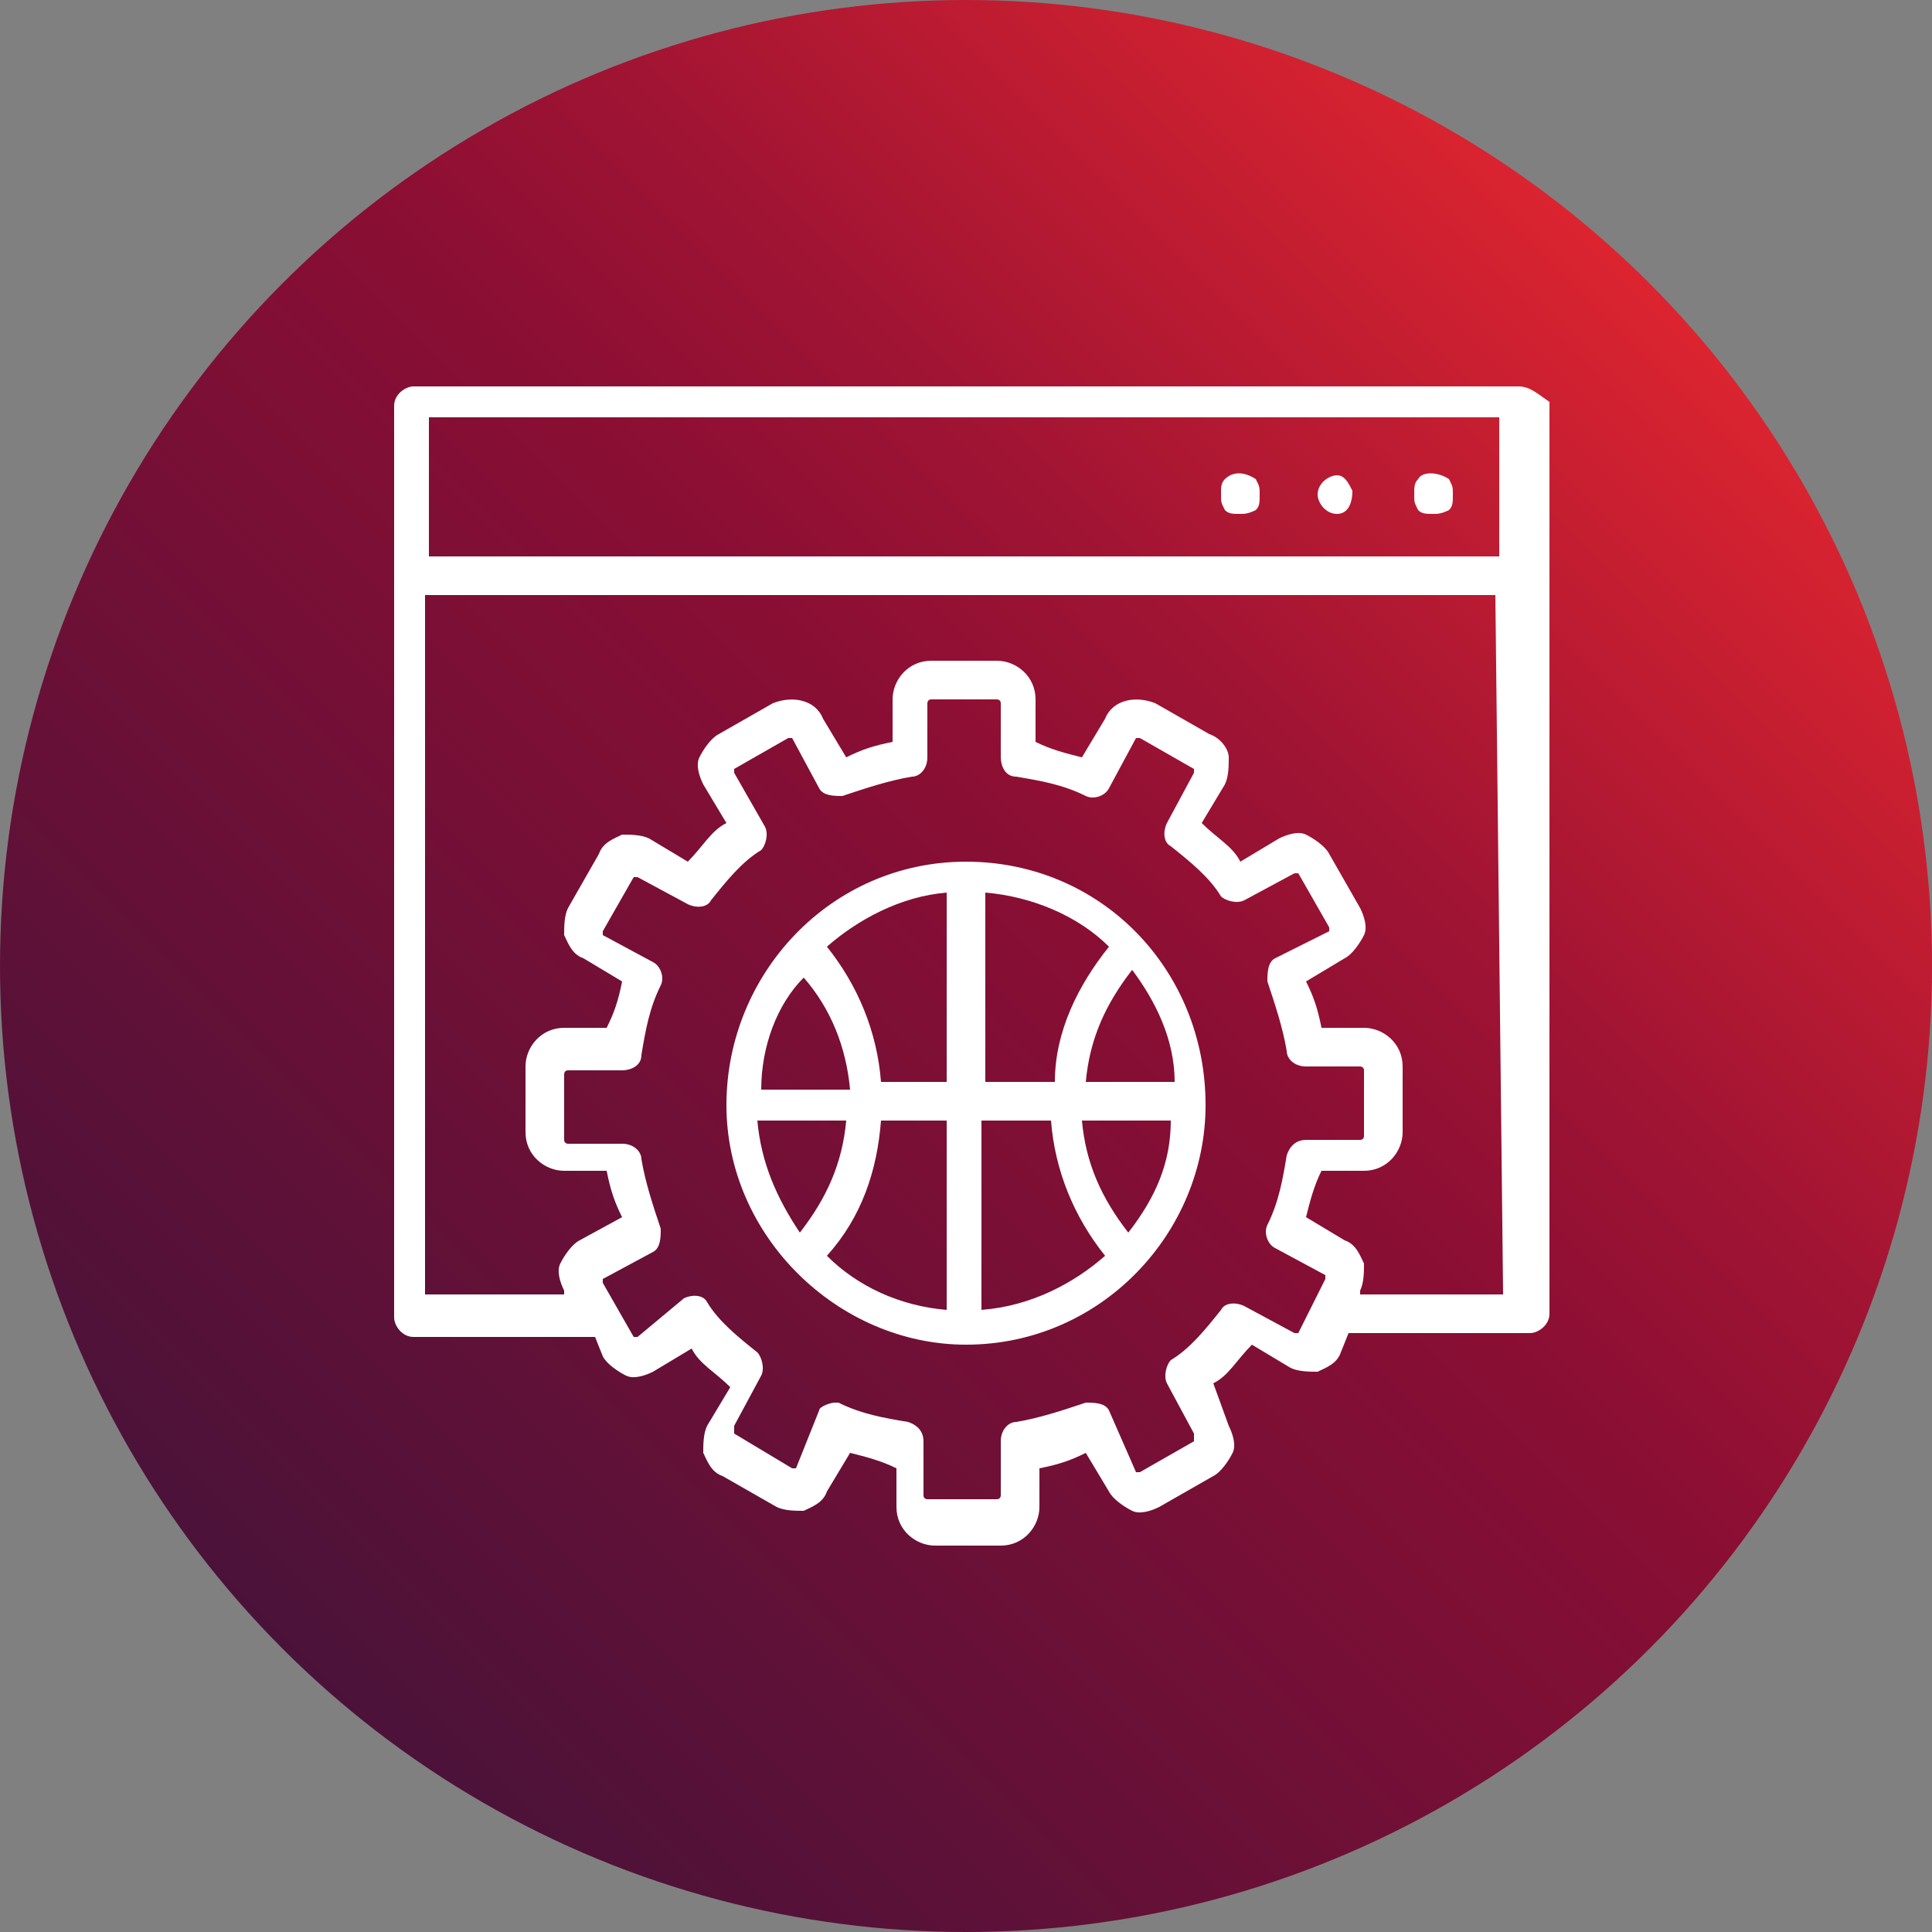
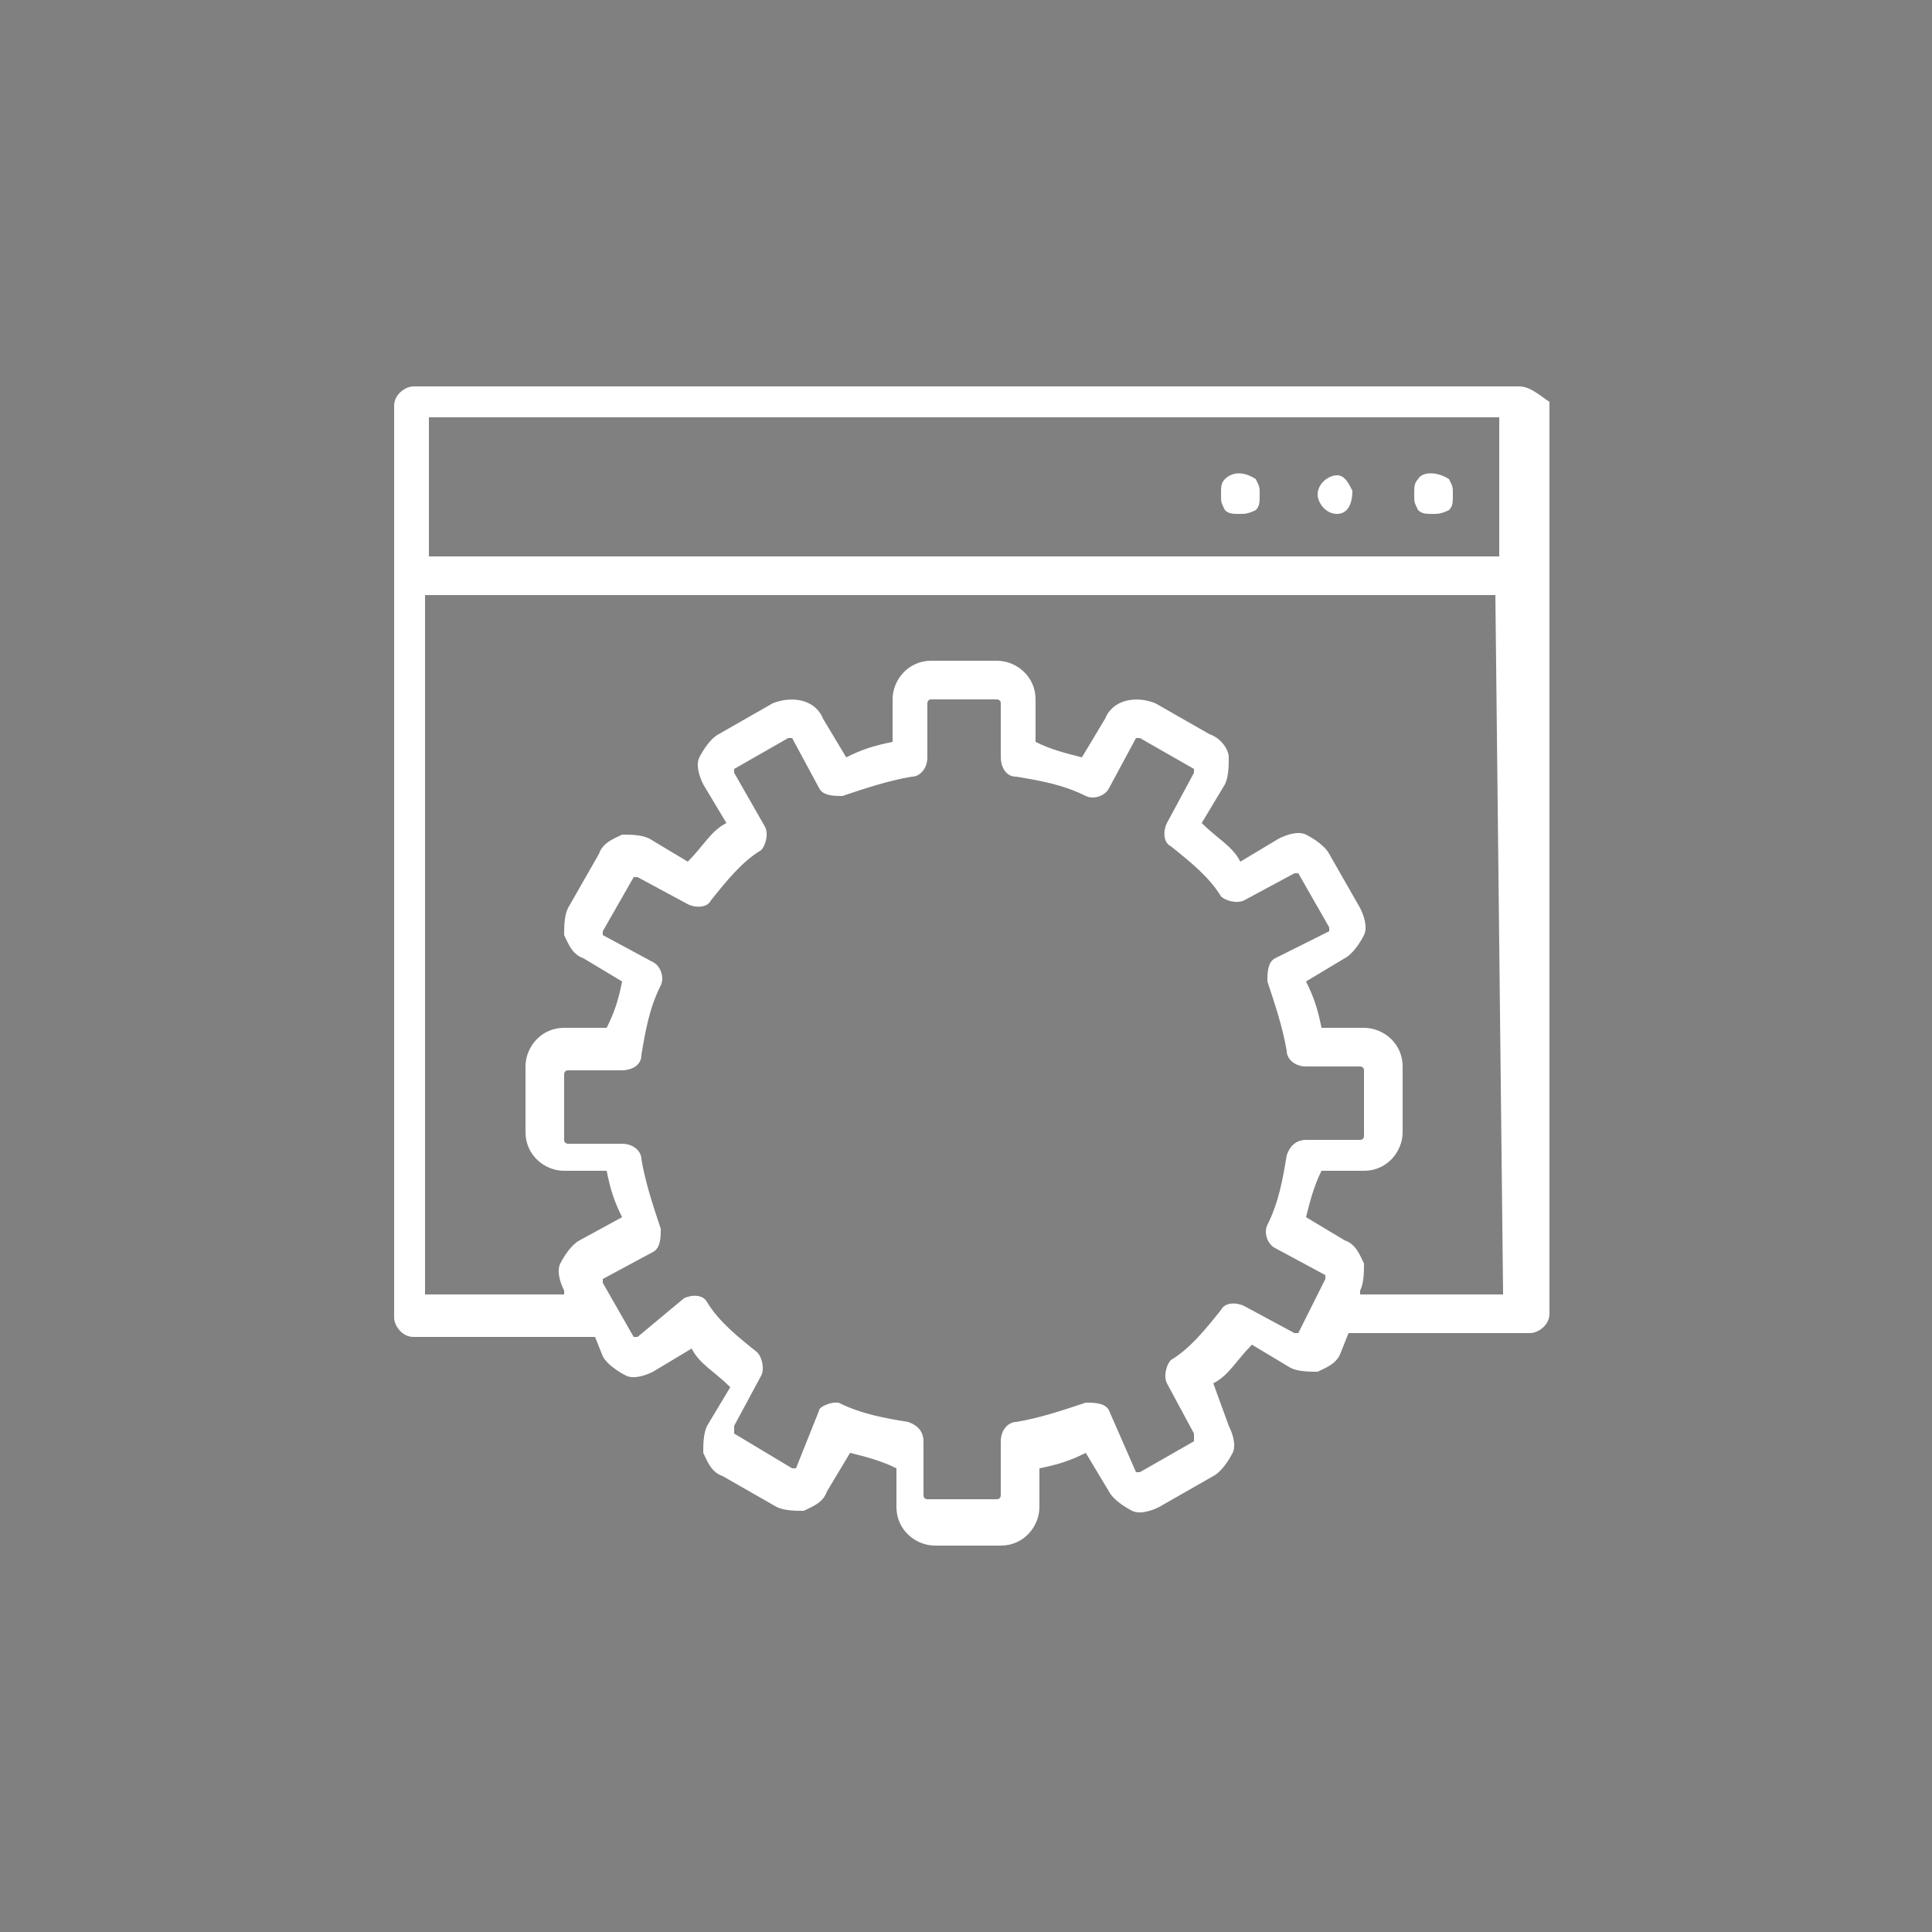
<svg xmlns="http://www.w3.org/2000/svg" version="1.1" id="Layer_1" x="0px" y="0px" viewBox="0 0 50 50" style="enable-background:new 0 0 50 50;" xml:space="preserve">
  <rect x="0" y="0" width="50" height="50" fill="#808080" stroke="none" />
  <style type="text/css">
	.st0{fill:url(#SVGID_1_);}
	.st1{fill:#FFFFFF;}
</style>
  <g>
    <linearGradient id="SVGID_1_" gradientUnits="userSpaceOnUse" x1="7.322" y1="42.678" x2="42.678" y2="7.322">
      <stop offset="0" style="stop-color:#4B1239" />
      <stop offset="0.561" style="stop-color:#8A0E34" />
      <stop offset="0.705" style="stop-color:#A11433" />
      <stop offset="1" style="stop-color:#DC2430" />
    </linearGradient>
-     <circle class="st0" cx="25" cy="25" r="25" />
    <g>
      <g>
        <path class="st1" d="M39.3,10H10.7c-0.2,0-0.5,0.2-0.5,0.5V15v19.1c0,0.2,0.2,0.5,0.5,0.5h4.7l0.2,0.5c0.1,0.2,0.4,0.4,0.6,0.5     c0.2,0.1,0.5,0,0.7-0.1l1-0.6c0.2,0.4,0.6,0.6,1,1l-0.6,1c-0.1,0.2-0.1,0.5-0.1,0.7c0.1,0.2,0.2,0.5,0.5,0.6l1.4,0.8     c0.2,0.1,0.5,0.1,0.7,0.1c0.2-0.1,0.5-0.2,0.6-0.5l0.6-1c0.4,0.1,0.8,0.2,1.2,0.4V39c0,0.6,0.5,1,1,1h1.7c0.6,0,1-0.5,1-1V38     c0.5-0.1,0.8-0.2,1.2-0.4l0.6,1c0.1,0.2,0.4,0.4,0.6,0.5c0.2,0.1,0.5,0,0.7-0.1l1.4-0.8c0.2-0.1,0.4-0.4,0.5-0.6     c0.1-0.2,0-0.5-0.1-0.7l-0.4-1.1c0.4-0.2,0.6-0.6,1-1l1,0.6c0.2,0.1,0.5,0.1,0.7,0.1c0.2-0.1,0.5-0.2,0.6-0.5l0.2-0.5h4.7     c0.2,0,0.5-0.2,0.5-0.5V14.9v-4.5C39.8,10.2,39.6,10,39.3,10z M11.1,10.8h27.7v3.6H11.1V10.8z M33.6,34.5L33.6,34.5     c-0.1,0-0.1,0-0.1,0l-1.3-0.7c-0.2-0.1-0.5-0.1-0.6,0.1c-0.4,0.5-0.8,1-1.3,1.3c-0.1,0.1-0.2,0.4-0.1,0.6l0.7,1.3c0,0,0,0,0,0.1     c0,0,0,0,0,0.1l-1.4,0.8c0,0,0,0-0.1,0l0,0l-0.7-1.6c-0.1-0.2-0.4-0.2-0.6-0.2c-0.6,0.2-1.2,0.4-1.8,0.5c-0.2,0-0.4,0.2-0.4,0.5     v1.4c0,0,0,0.1-0.1,0.1H24c0,0-0.1,0-0.1-0.1v-1.4c0-0.2-0.1-0.4-0.4-0.5c-0.6-0.1-1.2-0.2-1.8-0.5h-0.1c-0.1,0-0.4,0.1-0.4,0.2     L20.6,38l0,0c0,0,0,0-0.1,0L19,37.1c0,0,0,0,0-0.1c0,0,0,0,0-0.1l0.7-1.3c0.1-0.2,0-0.5-0.1-0.6c-0.5-0.4-1-0.8-1.3-1.3     c-0.1-0.2-0.4-0.2-0.6-0.1l-1.2,1c0,0,0,0-0.1,0l0,0l-0.8-1.4c0,0,0,0,0-0.1l0,0l1.3-0.7c0.2-0.1,0.2-0.4,0.2-0.6     c-0.2-0.6-0.4-1.2-0.5-1.8c0-0.2-0.2-0.4-0.5-0.4h-1.4c0,0-0.1,0-0.1-0.1v-1.7c0,0,0-0.1,0.1-0.1h1.4c0.2,0,0.5-0.1,0.5-0.4     c0.1-0.6,0.2-1.2,0.5-1.8c0.1-0.2,0-0.5-0.2-0.6l-1.3-0.7l0,0c0,0,0,0,0-0.1l0.8-1.4l0,0c0,0,0,0,0.1,0l1.3,0.7     c0.2,0.1,0.5,0.1,0.6-0.1c0.4-0.5,0.8-1,1.3-1.3c0.1-0.1,0.2-0.4,0.1-0.6L19,20c0,0,0,0,0-0.1l0,0l1.4-0.8h0.1l0.7,1.3     c0.1,0.2,0.4,0.2,0.6,0.2c0.6-0.2,1.2-0.4,1.8-0.5c0.2,0,0.4-0.2,0.4-0.5v-1.4c0,0,0-0.1,0.1-0.1h1.7c0,0,0.1,0,0.1,0.1v1.4     c0,0.2,0.1,0.5,0.4,0.5c0.6,0.1,1.2,0.2,1.8,0.5c0.2,0.1,0.5,0,0.6-0.2l0.7-1.3h0.1l1.4,0.8l0,0c0,0,0,0,0,0.1l-0.7,1.3     c-0.1,0.2-0.1,0.5,0.1,0.6c0.5,0.4,1,0.8,1.3,1.3c0.1,0.1,0.4,0.2,0.6,0.1l1.3-0.7c0,0,0,0,0.1,0l0,0l0.8,1.4c0,0,0,0,0,0.1l0,0     l-1.4,0.7c-0.2,0.1-0.2,0.4-0.2,0.6c0.2,0.6,0.4,1.2,0.5,1.8c0,0.2,0.2,0.4,0.5,0.4h1.4c0,0,0.1,0,0.1,0.1v1.7c0,0,0,0.1-0.1,0.1     h-1.4c-0.2,0-0.4,0.1-0.5,0.4c-0.1,0.6-0.2,1.2-0.5,1.8c-0.1,0.2,0,0.5,0.2,0.6l1.3,0.7l0,0c0,0,0,0,0,0.1L33.6,34.5z M38.9,33.5     h-3.7v-0.1c0.1-0.2,0.1-0.5,0.1-0.7c-0.1-0.2-0.2-0.5-0.5-0.6l-1-0.6c0.1-0.4,0.2-0.8,0.4-1.2h1.1c0.6,0,1-0.5,1-1v-1.7     c0-0.6-0.5-1-1-1h-1.1c-0.1-0.5-0.2-0.8-0.4-1.2l1-0.6c0.2-0.1,0.4-0.4,0.5-0.6c0.1-0.2,0-0.5-0.1-0.7l-0.8-1.4     c-0.1-0.2-0.4-0.4-0.6-0.5s-0.5,0-0.7,0.1l-1,0.6c-0.2-0.4-0.6-0.6-1-1l0.6-1c0.1-0.2,0.1-0.5,0.1-0.7c0-0.2-0.2-0.5-0.5-0.6     l-1.4-0.8c-0.5-0.2-1.1-0.1-1.3,0.4l-0.6,1c-0.4-0.1-0.8-0.2-1.2-0.4v-1.1c0-0.6-0.5-1-1-1h-1.7c-0.6,0-1,0.5-1,1v1.1     c-0.5,0.1-0.8,0.2-1.2,0.4l-0.6-1c-0.2-0.5-0.8-0.6-1.3-0.4l-1.4,0.8c-0.2,0.1-0.4,0.4-0.5,0.6s0,0.5,0.1,0.7l0.6,1     c-0.4,0.2-0.6,0.6-1,1l-1-0.6c-0.2-0.1-0.5-0.1-0.7-0.1c-0.2,0.1-0.5,0.2-0.6,0.5l-0.8,1.4c-0.1,0.2-0.1,0.5-0.1,0.7     c0.1,0.2,0.2,0.5,0.5,0.6l1,0.6c-0.1,0.5-0.2,0.8-0.4,1.2h-1.1c-0.6,0-1,0.5-1,1v1.7c0,0.6,0.5,1,1,1h1.1     c0.1,0.5,0.2,0.8,0.4,1.2l-1.1,0.6c-0.2,0.1-0.4,0.4-0.5,0.6c-0.1,0.2,0,0.5,0.1,0.7v0.1H11V15.4h27.7L38.9,33.5L38.9,33.5z" />
      </g>
      <g>
        <path class="st1" d="M36.7,12.4c-0.1,0.1-0.1,0.2-0.1,0.4s0,0.2,0.1,0.4c0.1,0.1,0.2,0.1,0.4,0.1c0.1,0,0.2,0,0.4-0.1     c0.1-0.1,0.1-0.2,0.1-0.4s0-0.2-0.1-0.4C37.2,12.2,36.8,12.2,36.7,12.4z" />
      </g>
      <g>
        <path class="st1" d="M34.6,12.3c-0.2,0-0.5,0.2-0.5,0.5c0,0.2,0.2,0.5,0.5,0.5S35,13,35,12.7C34.9,12.5,34.8,12.3,34.6,12.3z" />
      </g>
      <g>
        <path class="st1" d="M31.7,12.4c-0.1,0.1-0.1,0.2-0.1,0.4s0,0.2,0.1,0.4c0.1,0.1,0.2,0.1,0.4,0.1c0.1,0,0.2,0,0.4-0.1     c0.1-0.1,0.1-0.2,0.1-0.4s0-0.2-0.1-0.4C32.2,12.2,31.9,12.2,31.7,12.4z" />
      </g>
      <g>
-         <path class="st1" d="M25,22.3c-3.5,0-6.2,2.9-6.2,6.3s2.9,6.2,6.2,6.2c3.5,0,6.2-2.9,6.2-6.2C31.2,25.1,28.5,22.3,25,22.3z      M29.2,31.9C28.5,31,28.1,30.1,28,29h2.3C30.3,30.1,29.9,31,29.2,31.9z M19.6,29h2.3c-0.1,1.1-0.5,2-1.2,2.9     C20.1,31,19.7,30.1,19.6,29z M20.8,25.3c0.7,0.8,1.1,1.8,1.2,2.9h-2.3C19.7,27.1,20.1,26,20.8,25.3z M25.5,28v-4.9     c1.2,0.1,2.4,0.6,3.2,1.4c-0.8,1-1.4,2.2-1.4,3.5H25.5z M24.5,28h-1.7c-0.1-1.3-0.6-2.5-1.4-3.5c0.8-0.7,1.9-1.3,3.1-1.4V28     L24.5,28z M22.8,29h1.7v4.9c-1.2-0.1-2.3-0.6-3.1-1.4C22.3,31.5,22.7,30.3,22.8,29z M25.5,29h1.7c0.1,1.3,0.6,2.5,1.4,3.5     c-0.8,0.7-1.9,1.3-3.2,1.4V29H25.5z M28.1,28c0.1-1.1,0.5-2,1.2-2.9c0.6,0.8,1.1,1.8,1.1,2.9H28.1z" />
-       </g>
+         </g>
    </g>
  </g>
</svg>